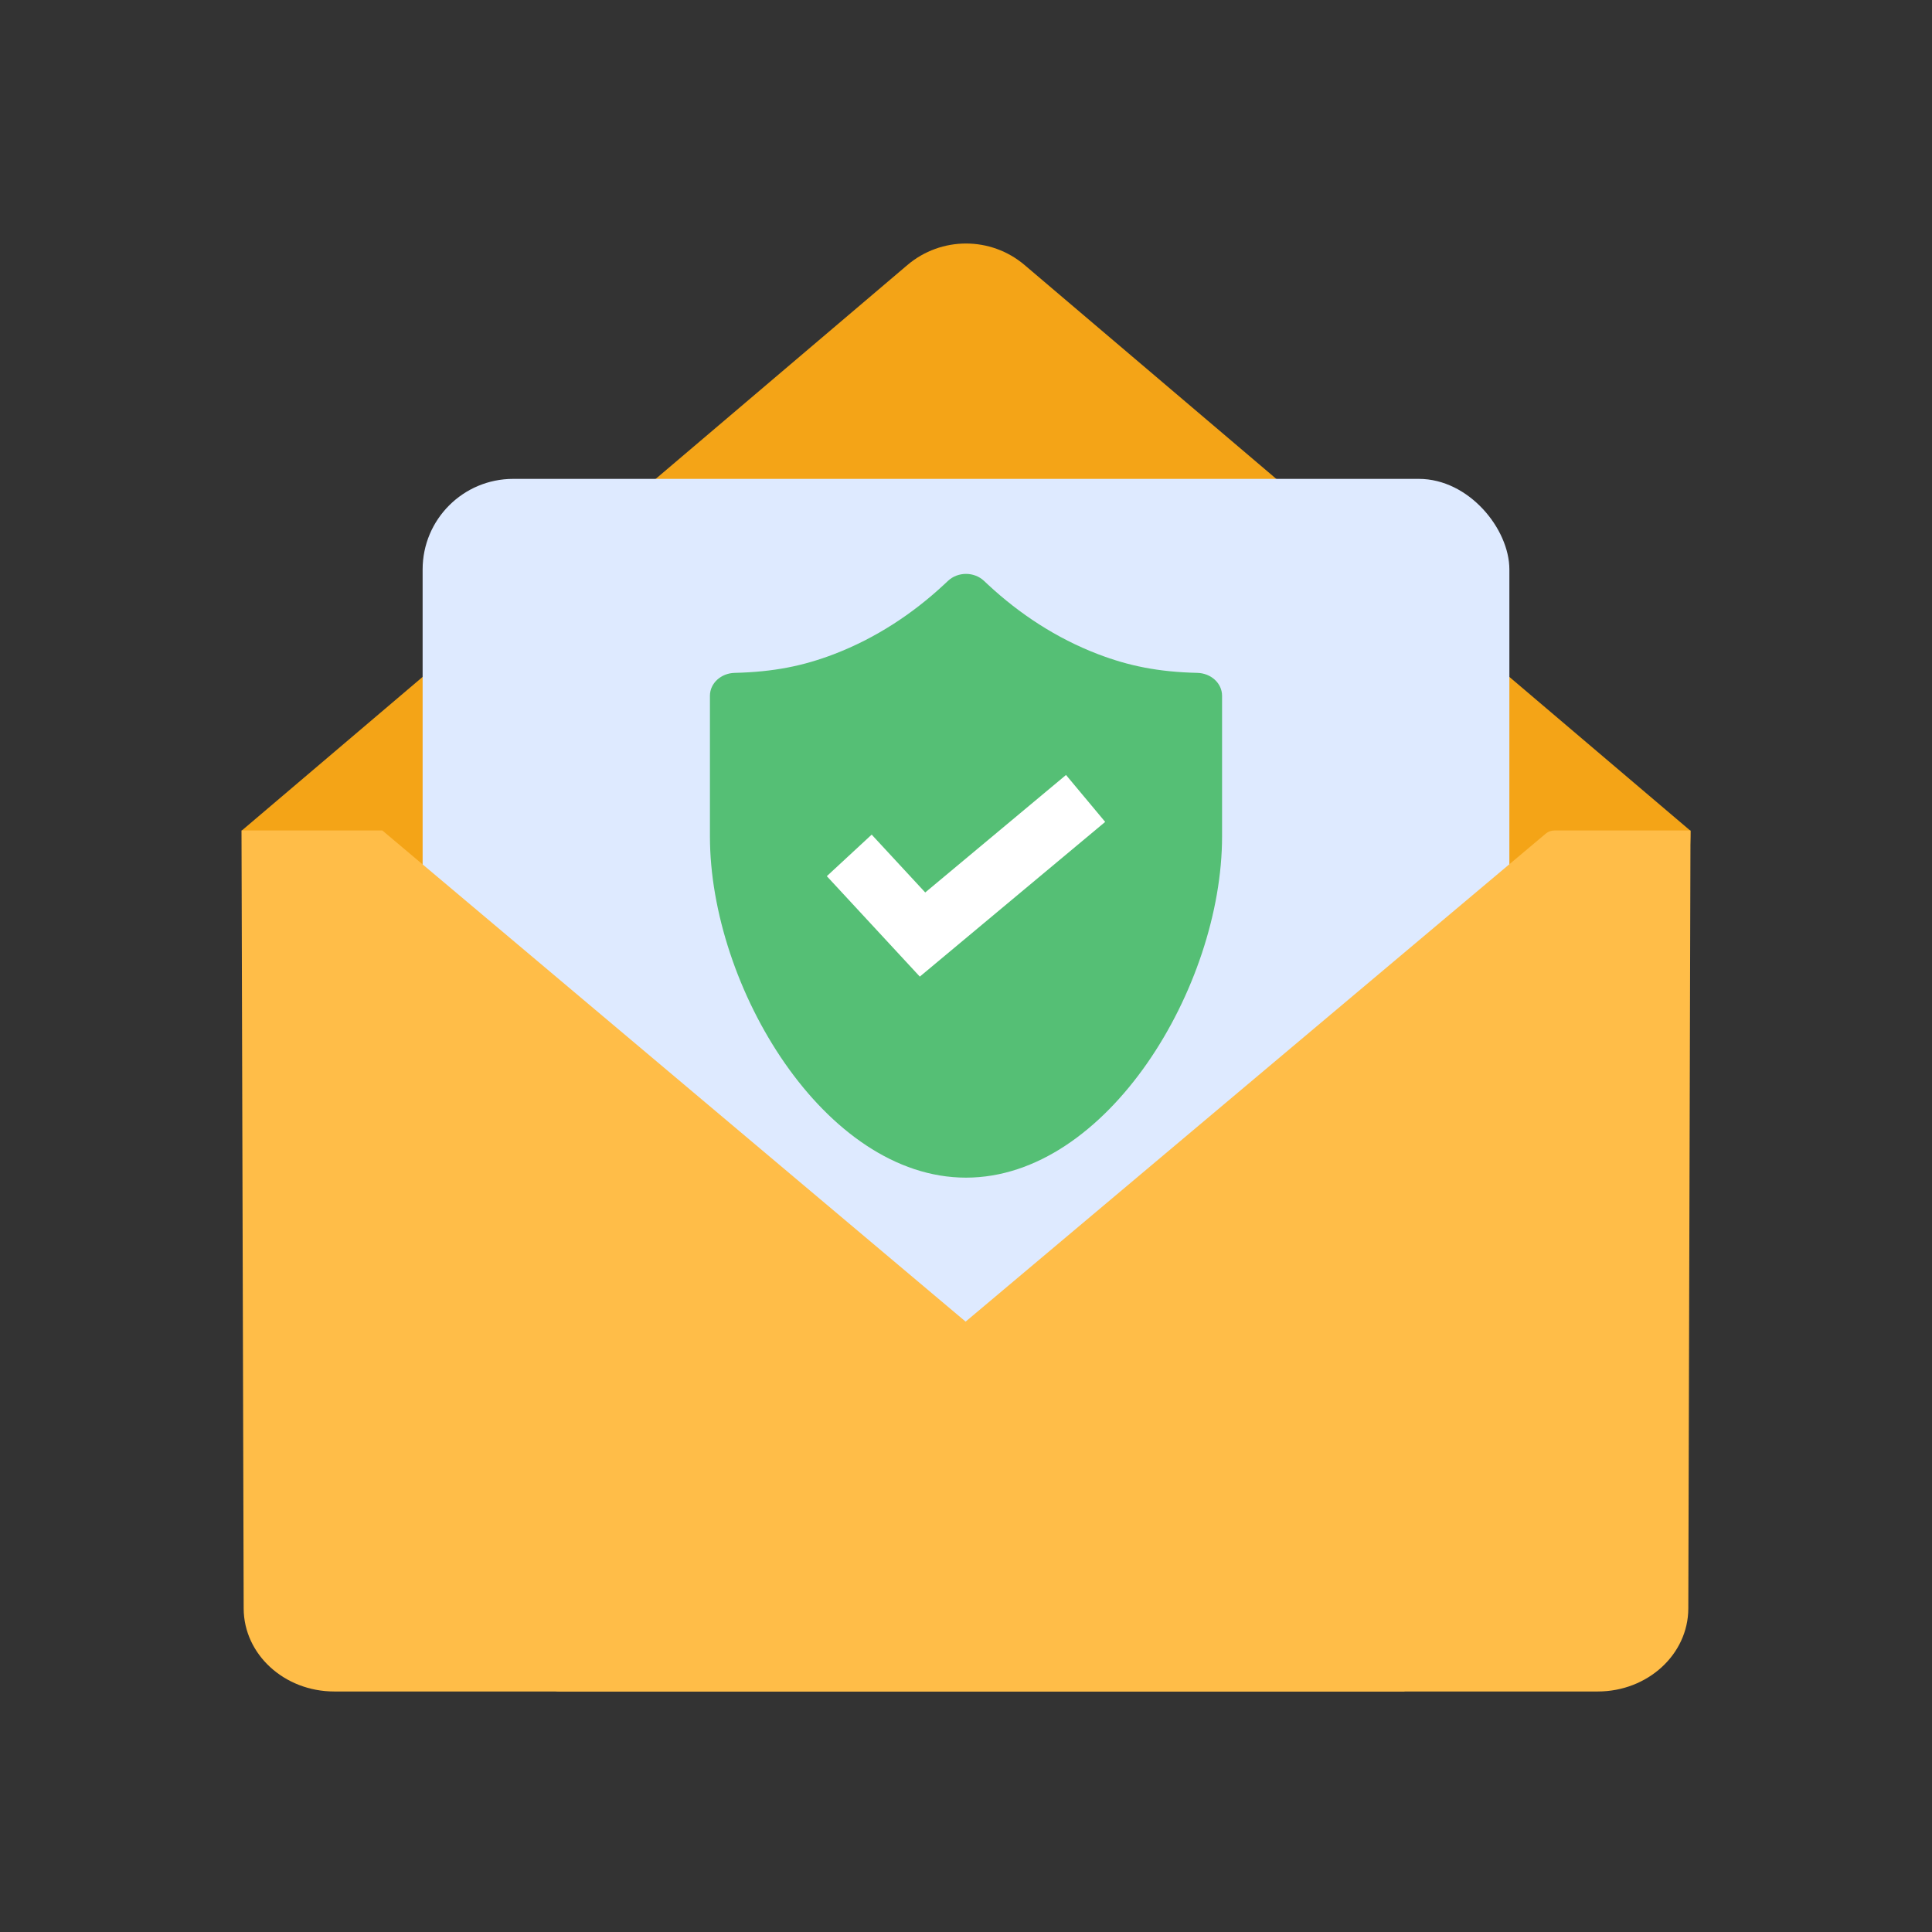
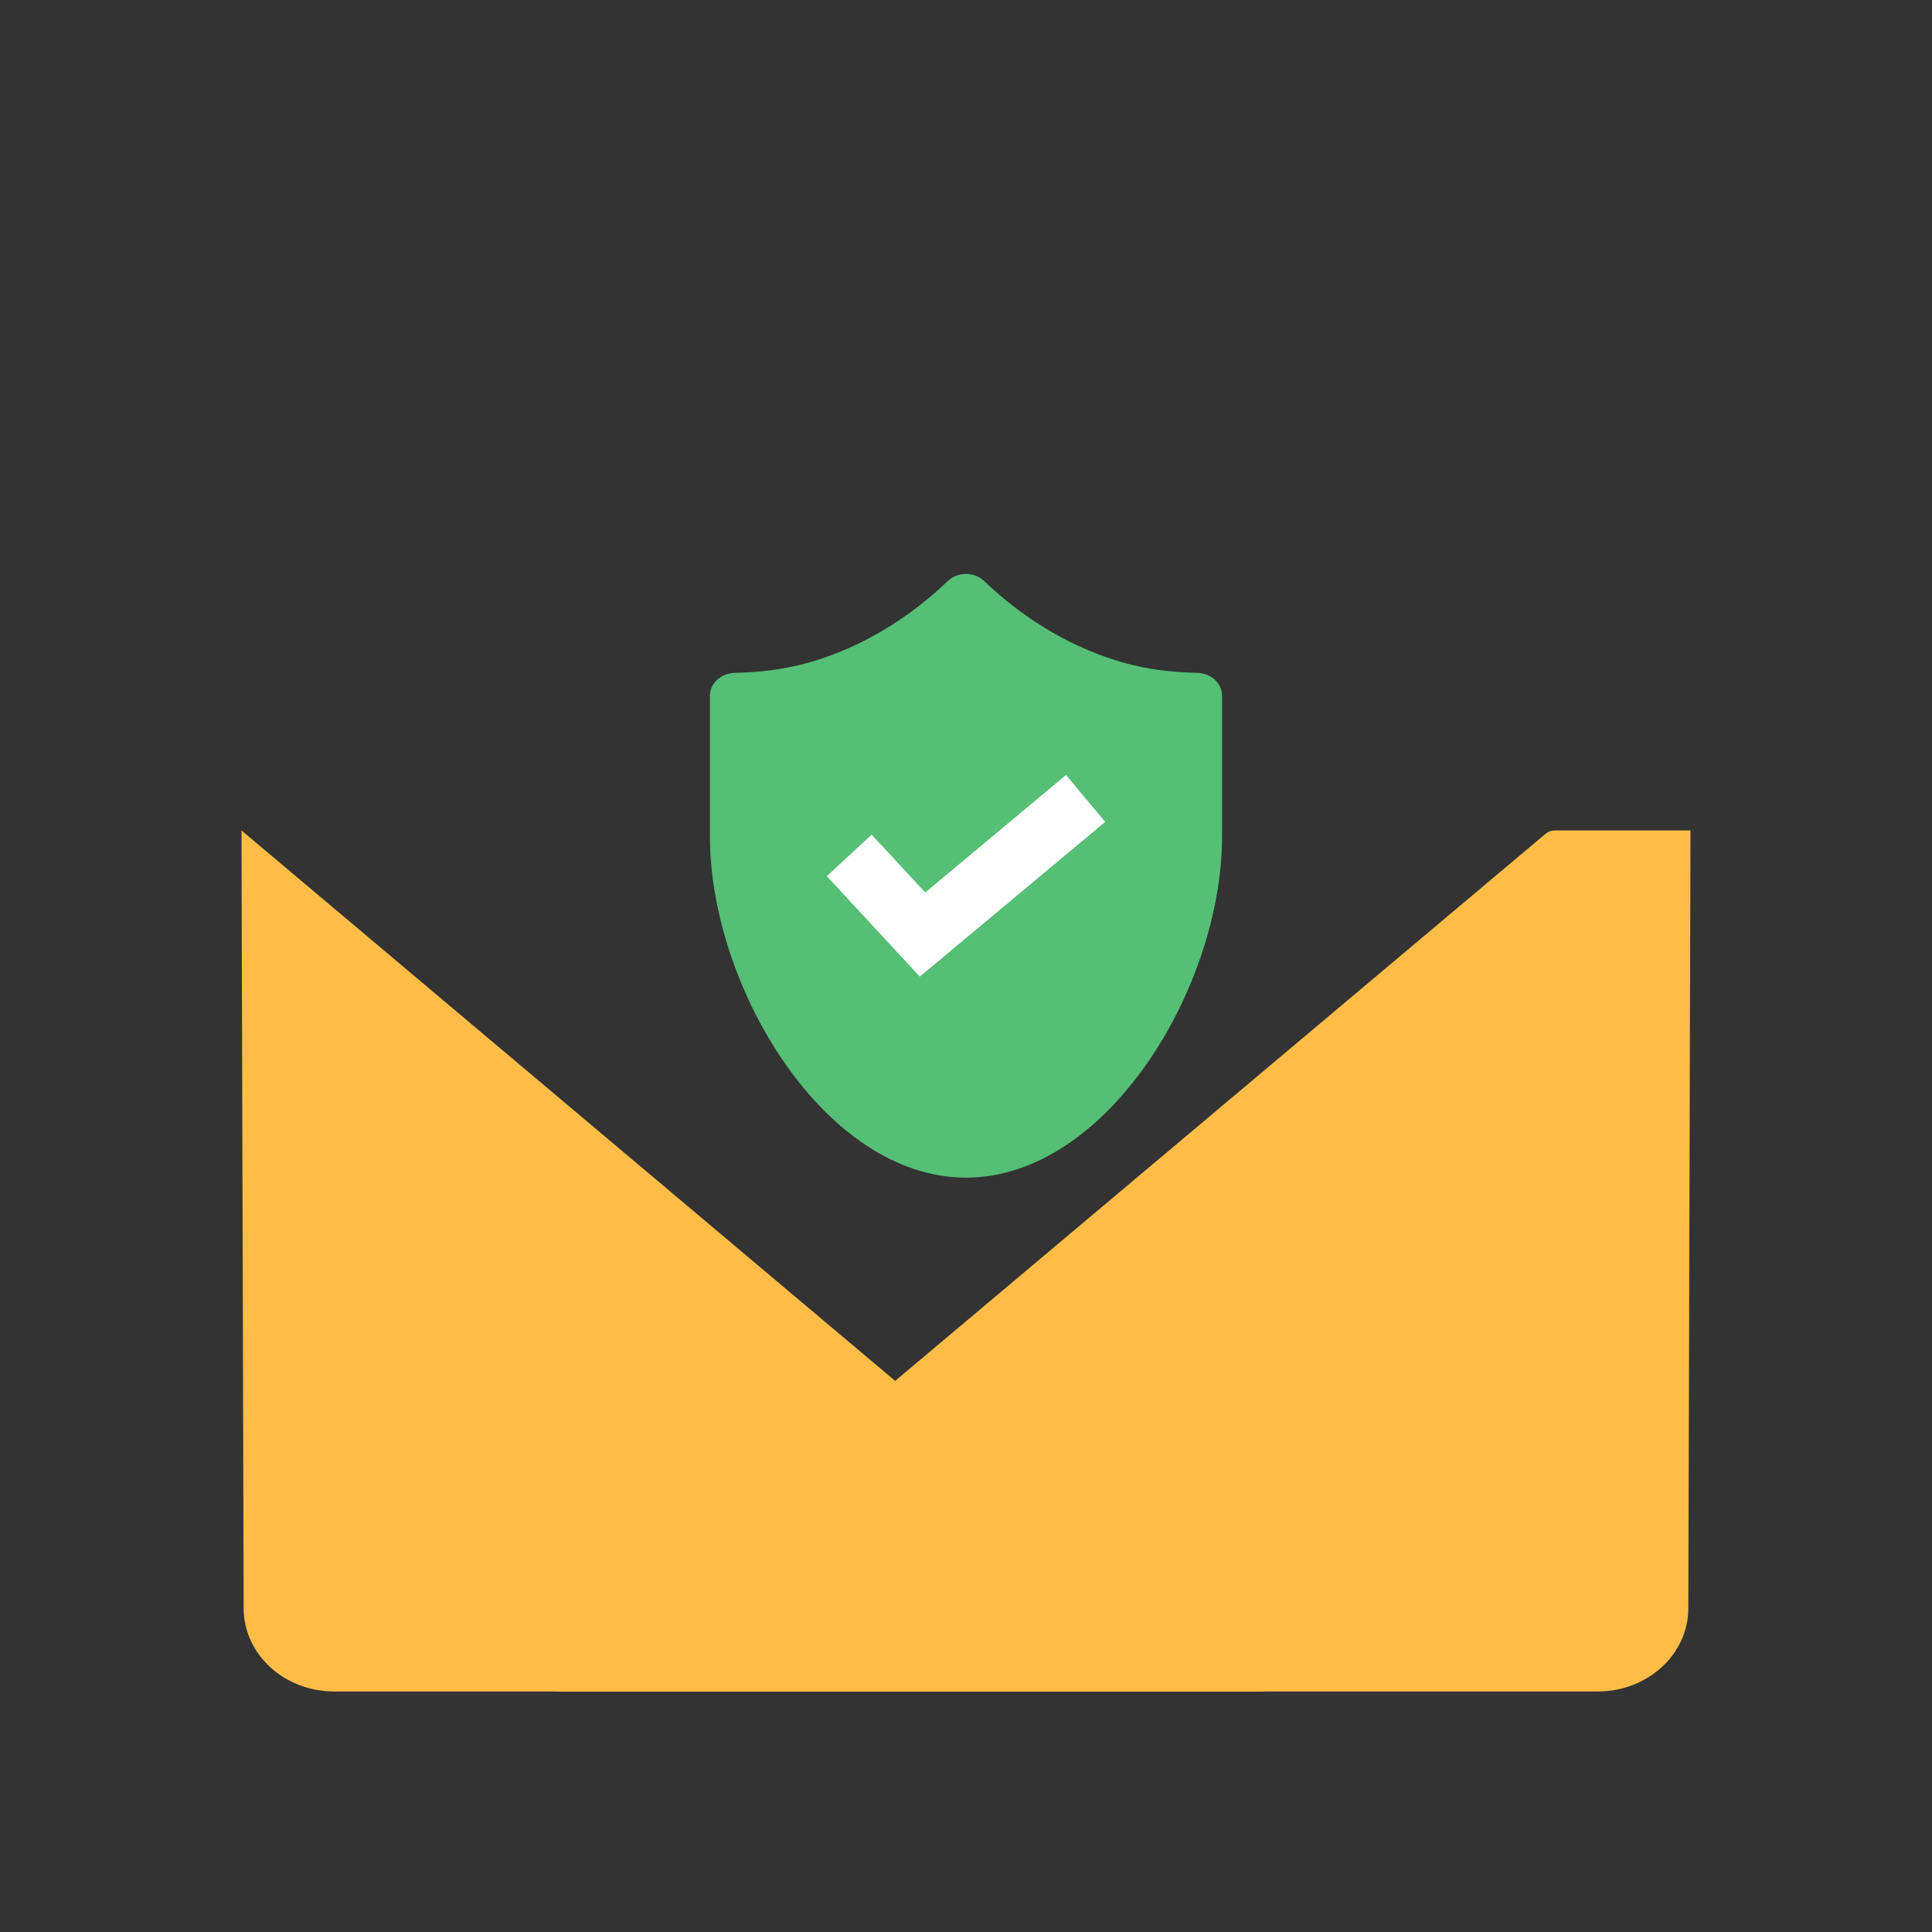
<svg xmlns="http://www.w3.org/2000/svg" id="b" width="128" height="128" viewBox="0 0 128 128">
  <rect x="0" y="0" width="128" height="128" fill="#333333" stroke="none" />
  <g id="c">
-     <path d="M67.885,17.561c-2.24-1.903-5.53-1.903-7.77,0L16,55.042h.159c0,9.347,7.577,16.924,16.924,16.924h61.992c9.347,0,16.924-7.577,16.924-16.924l-44.115-37.481Z" fill="#f4a417" />
-     <rect x="28" y="31.727" width="72" height="72" rx="6" ry="6" fill="#deeaff" />
-     <path d="M16,55.021h9.331l67.744,57.044H22.144c-3.308,0-5.991-2.459-6-5.497l-.144-51.547Z" fill="#ffbd48" />
+     <path d="M16,55.021l67.744,57.044H22.144c-3.308,0-5.991-2.459-6-5.497l-.144-51.547Z" fill="#ffbd48" />
    <path d="M112,55.021h-9.008c-.214,0-.421.074-.579.207l-65.943,55.468c-.577.485-.203,1.369.579,1.369h68.806c3.308,0,5.991-2.459,6-5.497l.144-51.547Z" fill="#ffbd48" />
    <path d="M72.731,43.335c-2.743-1.053-5.189-2.662-7.273-4.603l-.273-.255c-.651-.606-1.719-.606-2.37,0l-.273.254c-2.084,1.941-4.53,3.55-7.273,4.603-2.048.786-4.009,1.183-6.596,1.246-.907.022-1.638.687-1.638,1.516v9.323c0,9.949,7.596,22.603,16.965,22.603s16.965-12.654,16.965-22.603v-9.323c0-.829-.731-1.494-1.638-1.516-2.587-.062-4.548-.459-6.596-1.246Z" fill="#55bf75" />
    <polygon points="60.94 64.703 54.779 58.048 57.751 55.296 61.299 59.128 70.626 51.344 73.221 54.453 60.94 64.703" fill="#fff" />
  </g>
</svg>